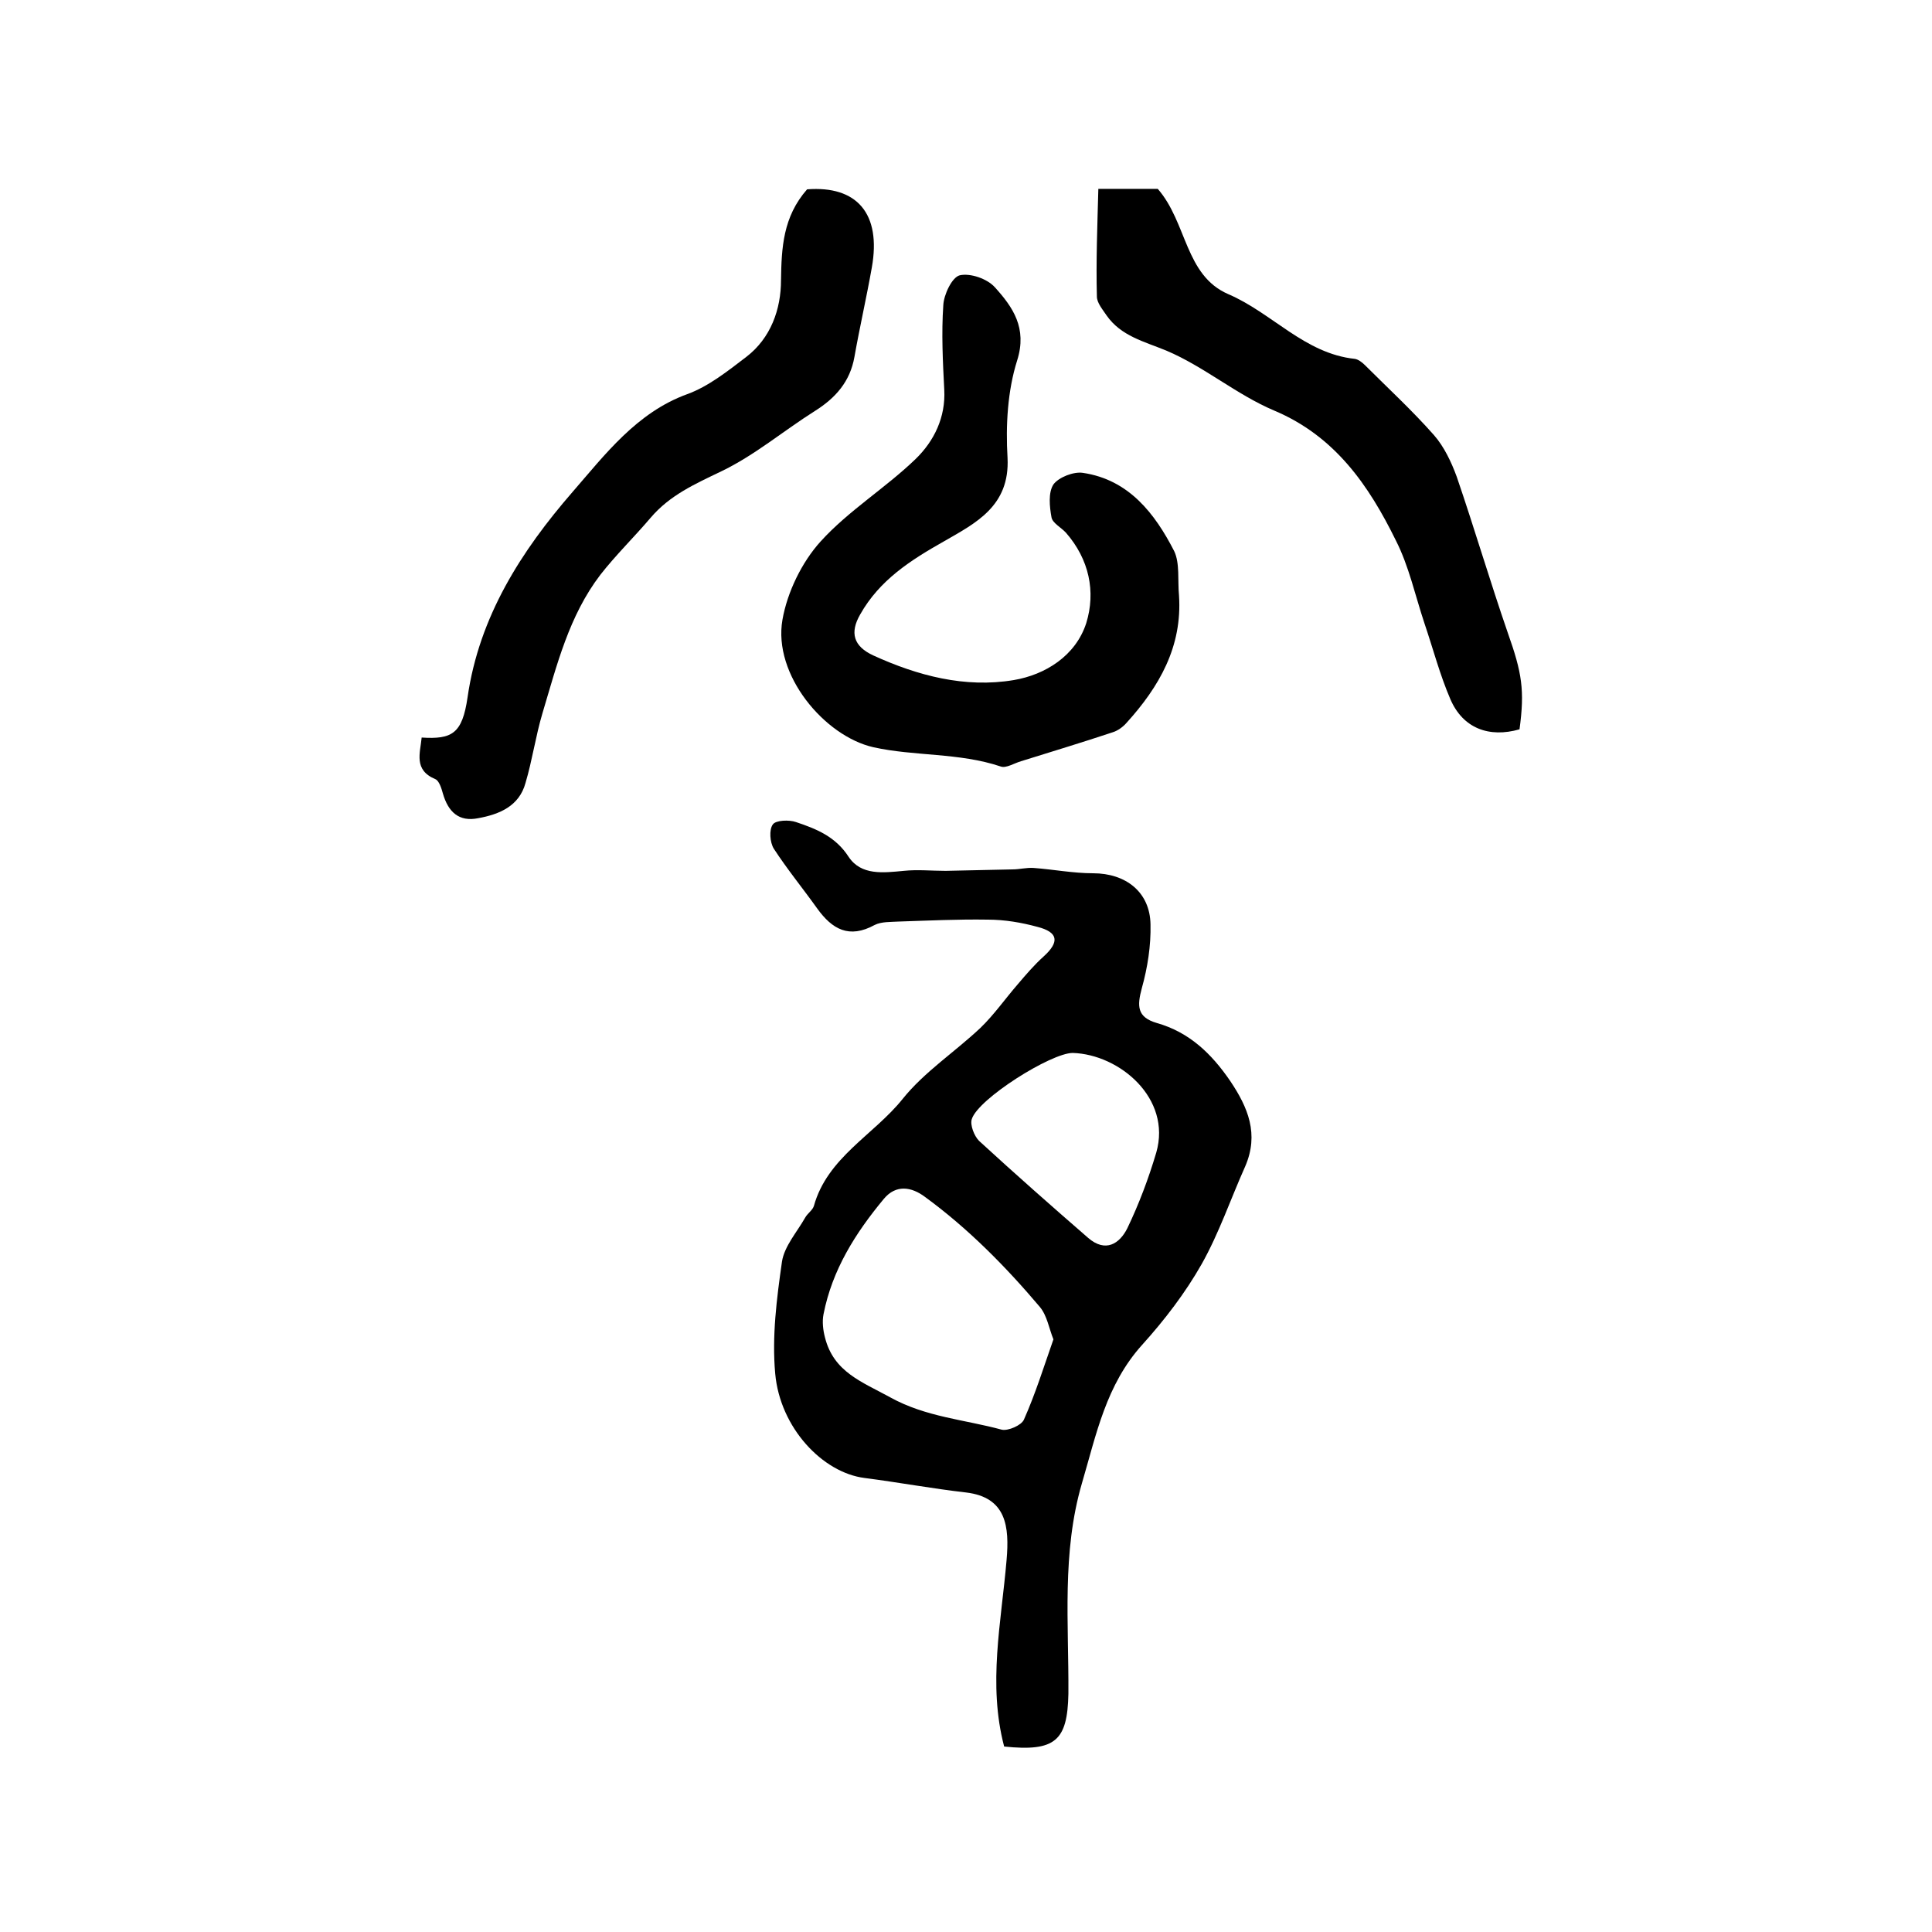
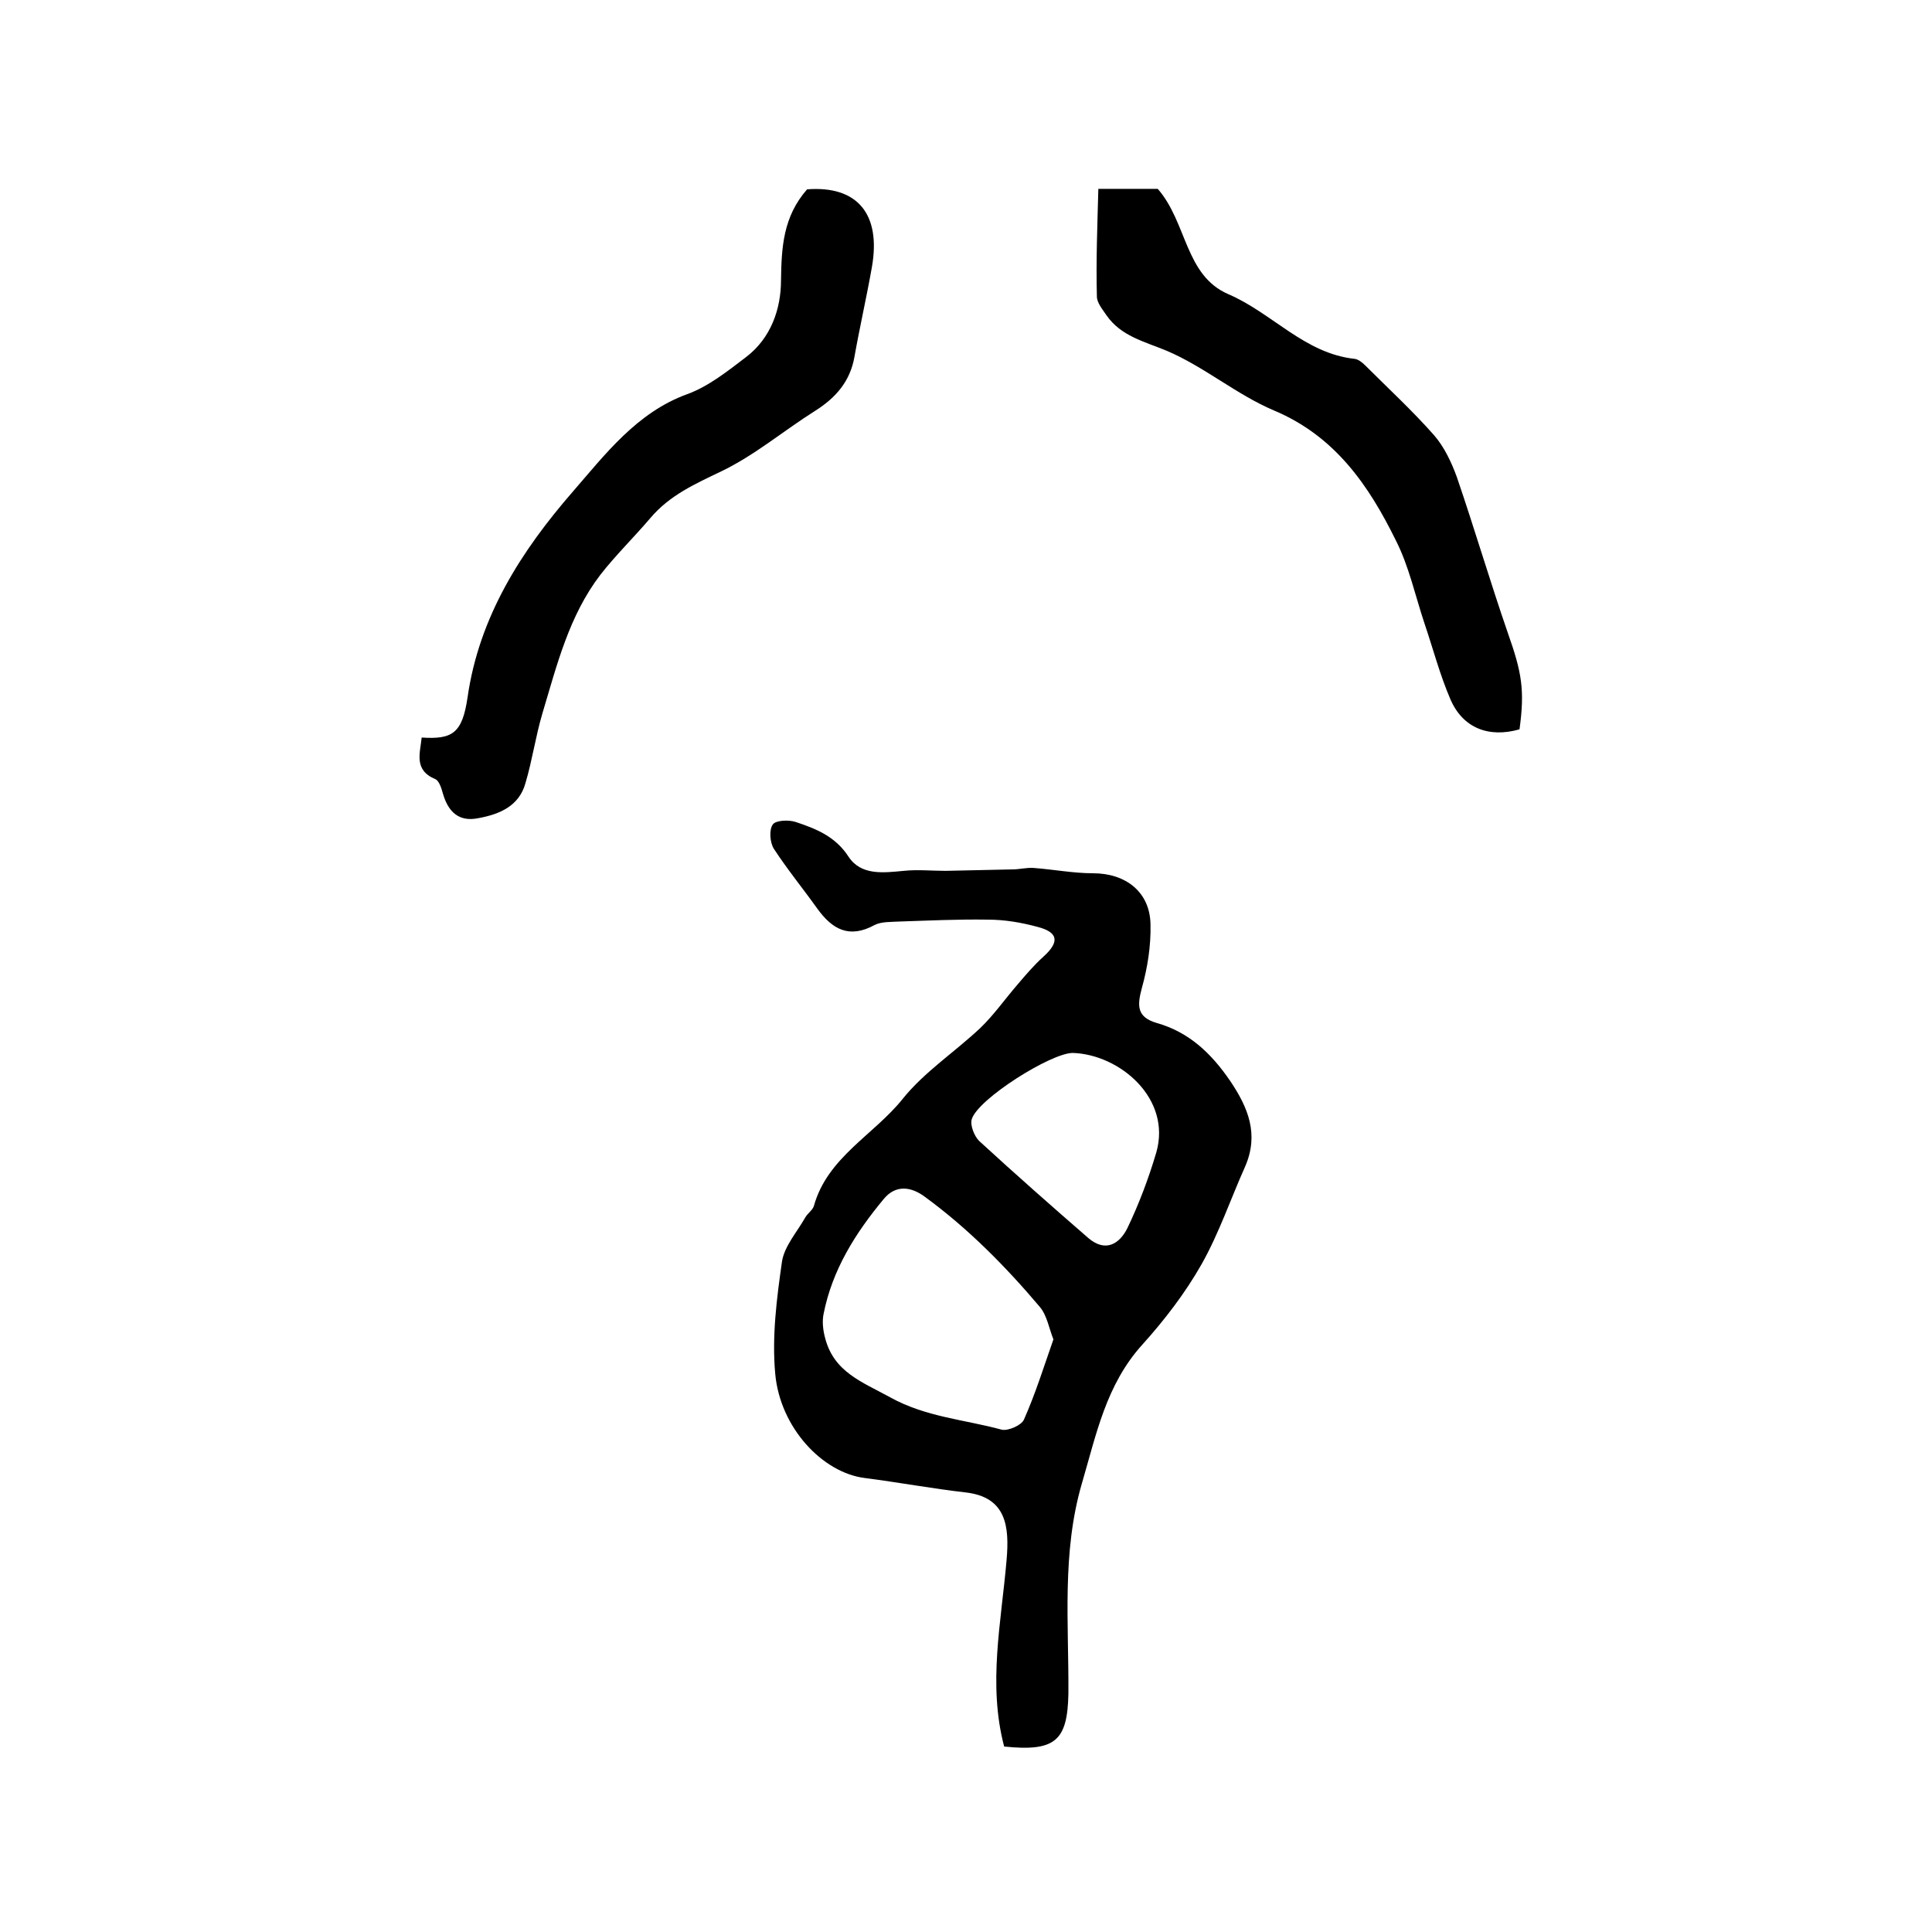
<svg xmlns="http://www.w3.org/2000/svg" version="1.1" id="图层_1" x="0px" y="0px" viewBox="0 0 400 400" style="enable-background:new 0 0 400 400;" xml:space="preserve">
  <style type="text/css">
	.st0{fill:#FFFFFF;}
</style>
  <g>
    <path d="M207.9,361.6c-3.4-12.9-0.6-25.7,0.5-38.6c0.6-6.9,0-13-8.4-14c-7-0.8-14-2.1-21-3c-8.7-1.1-17.5-10.4-18.5-21.6   c-0.7-7.7,0.3-15.5,1.4-23.2c0.5-3.2,3.1-6.1,4.8-9.1c0.5-0.9,1.5-1.5,1.8-2.4c2.8-10.1,12.4-14.7,18.4-22.2   c4.5-5.6,10.8-9.7,16.1-14.7c2.8-2.7,5.1-6,7.7-9c1.7-2,3.4-4,5.4-5.8c3.3-3,3-5-1.3-6.1c-3.3-0.9-6.8-1.5-10.3-1.5   c-6.2-0.1-12.3,0.2-18.5,0.4c-1.6,0.1-3.5,0-4.9,0.7c-5.3,2.9-8.8,0.9-11.9-3.4c-3-4.2-6.2-8.1-9-12.4c-0.8-1.3-1-3.9-0.2-5   c0.6-0.9,3.4-1,4.8-0.5c4.2,1.4,8.2,3,10.9,7.2c2.6,3.9,7.2,3.3,11.4,2.9c2.9-0.3,5.8,0,8.7,0c4.6-0.1,9.2-0.2,13.8-0.3   c1.5,0,2.9-0.4,4.4-0.3c4.1,0.3,8.2,1.1,12.3,1.1c6.8,0,11.8,3.9,11.9,10.6c0.1,4.4-0.6,8.9-1.8,13.2c-1,3.7-1,6,3.1,7.2   c6.7,1.9,11.3,6.3,15.2,12c3.7,5.5,6,11,3.1,17.7c-3,6.7-5.4,13.8-9,20.2c-3.4,6-7.7,11.6-12.3,16.7c-7.5,8.3-9.5,18.5-12.5,28.7   c-4.2,14.4-2.7,29-2.8,43.6C221,360.4,218.5,362.7,207.9,361.6z M218.1,277.3c-0.9-2.2-1.3-4.9-2.8-6.7   c-7.1-8.4-14.9-16.3-23.8-22.8c-2.8-2.1-6-2.6-8.5,0.4c-5.9,7.1-10.7,14.7-12.5,23.9c-0.3,1.5-0.1,3.3,0.3,4.8   c1.8,7.2,7.7,9.2,13.5,12.4c7.4,4.1,15.4,4.6,23.1,6.7c1.3,0.3,4.1-0.9,4.6-2.1C214.4,288.5,216.1,283,218.1,277.3z M222.1,218   c-4.5,0-19.6,9.5-20.9,13.7c-0.4,1.2,0.5,3.5,1.5,4.5c7.4,6.8,15,13.5,22.6,20.1c3.6,3.1,6.5,1.2,8.1-2c2.4-5,4.4-10.3,6-15.7   C242.6,227.4,231.8,218.3,222.1,218z" />
-     <path d="M244.1,123.3c0.7,10.6-4.1,18.9-10.9,26.4c-0.7,0.8-1.8,1.6-2.8,1.9c-6.3,2.1-12.6,4-19,6c-1.4,0.4-3.1,1.5-4.2,1.1   c-8.6-2.9-17.9-2.1-26.4-4c-10.1-2.3-20.8-15-18.8-26.4c1-5.7,4-11.9,7.9-16.2c5.8-6.4,13.5-11.1,19.7-17.1   c3.8-3.7,6.2-8.6,5.9-14.3c-0.3-5.8-0.6-11.7-0.2-17.5c0.1-2.2,1.8-5.8,3.4-6.2c2.2-0.5,5.7,0.7,7.3,2.5c3.7,4.1,6.7,8.4,4.6,15.1   c-2,6.3-2.4,13.5-2,20.2c0.5,10-6.6,13.5-13.2,17.3c-6.9,3.9-13.3,8-17.3,15.1c-2.2,3.8-1.4,6.6,2.7,8.5c9.2,4.2,19,6.8,29.1,5.1   c6.5-1.1,12.8-5,15-11.8c2-6.5,0.6-13.2-4.2-18.7c-1-1.1-2.8-2-3-3.2c-0.4-2.2-0.7-5.1,0.4-6.8c1.1-1.5,4.2-2.7,6.1-2.4   c9.5,1.4,14.9,8.4,18.9,16.2C244.3,116.6,243.8,120.2,244.1,123.3z" />
    <path d="M167.1,39.2c10.3-0.8,15.4,5,13.4,16.2c-1.1,6.2-2.5,12.3-3.6,18.5c-0.9,5.1-3.9,8.5-8.2,11.2c-6.5,4.1-12.5,9.2-19.4,12.5   c-5.4,2.6-10.6,4.9-14.6,9.6c-3.4,4-7.2,7.7-10.4,11.8c-6.5,8.5-9,18.7-12,28.7c-1.4,4.7-2.1,9.7-3.5,14.4   c-1.3,4.8-5.4,6.5-9.8,7.3c-4,0.8-6.2-1.3-7.3-5.1c-0.3-1.1-0.8-2.7-1.6-3c-4.5-1.9-3.1-5.4-2.8-8.6c6.3,0.4,8.4-0.8,9.5-8.3   c2.4-16.8,11.2-30.4,21.7-42.5c6.7-7.7,13.3-16.5,23.8-20.3c4.4-1.6,8.4-4.8,12.2-7.7c5.1-3.9,7.2-9.9,7.2-15.9   C161.8,51.3,162.1,44.9,167.1,39.2z" />
    <path d="M227.4,39.1c5.5,0,9.4,0,12.3,0c6.1,7,5.6,17.9,14.6,21.8c9.1,3.9,15.8,12.3,26.2,13.4c0.7,0.1,1.5,0.7,2.1,1.3   c4.8,4.8,9.8,9.4,14.3,14.5c2.1,2.4,3.6,5.6,4.7,8.6c3.7,10.8,6.9,21.7,10.6,32.4c2.9,8.2,3.5,11.8,2.4,19.9   c-6.3,1.8-11.7-0.2-14.3-6.2c-2.2-5.1-3.6-10.5-5.4-15.8c-1.9-5.7-3.2-11.8-5.9-17.1c-5.6-11.4-12.6-21.6-25.2-26.9   c-7.8-3.3-14.5-9.1-22.3-12.4c-4.6-1.9-9.4-3-12.4-7.3c-0.8-1.2-2-2.6-2-3.9C226.9,54.1,227.2,46.7,227.4,39.1z" />
  </g>
</svg>